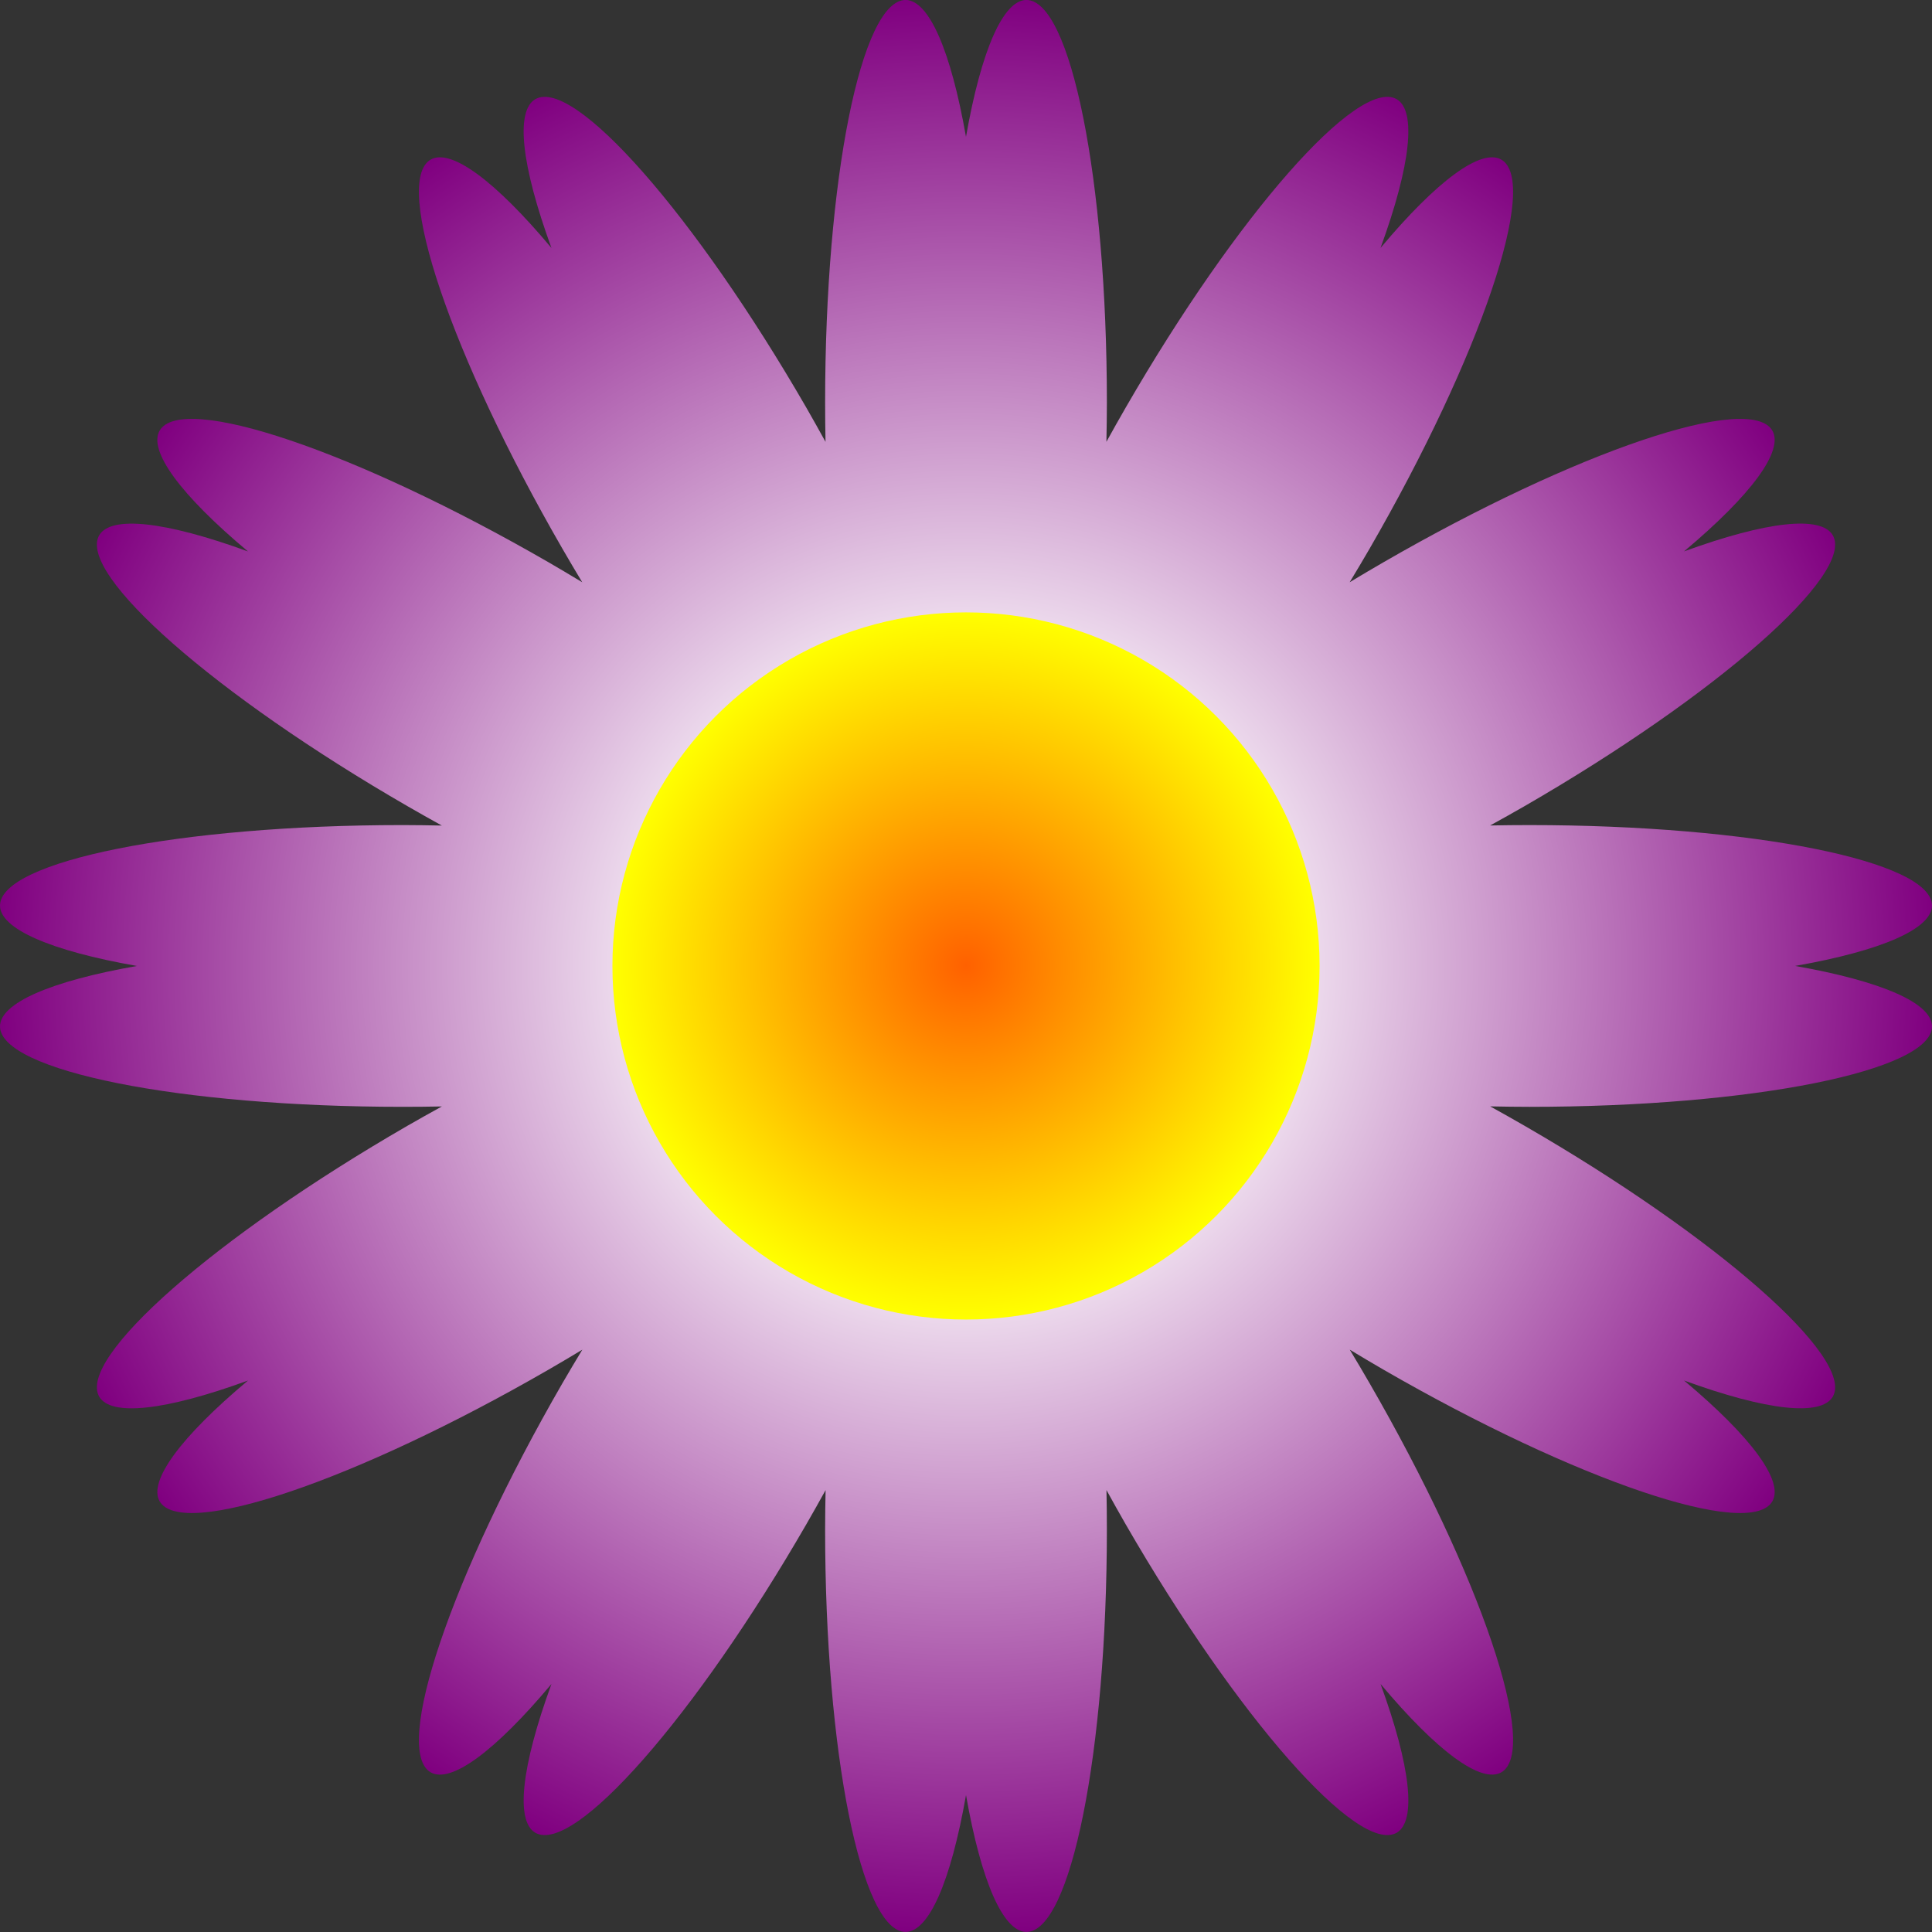
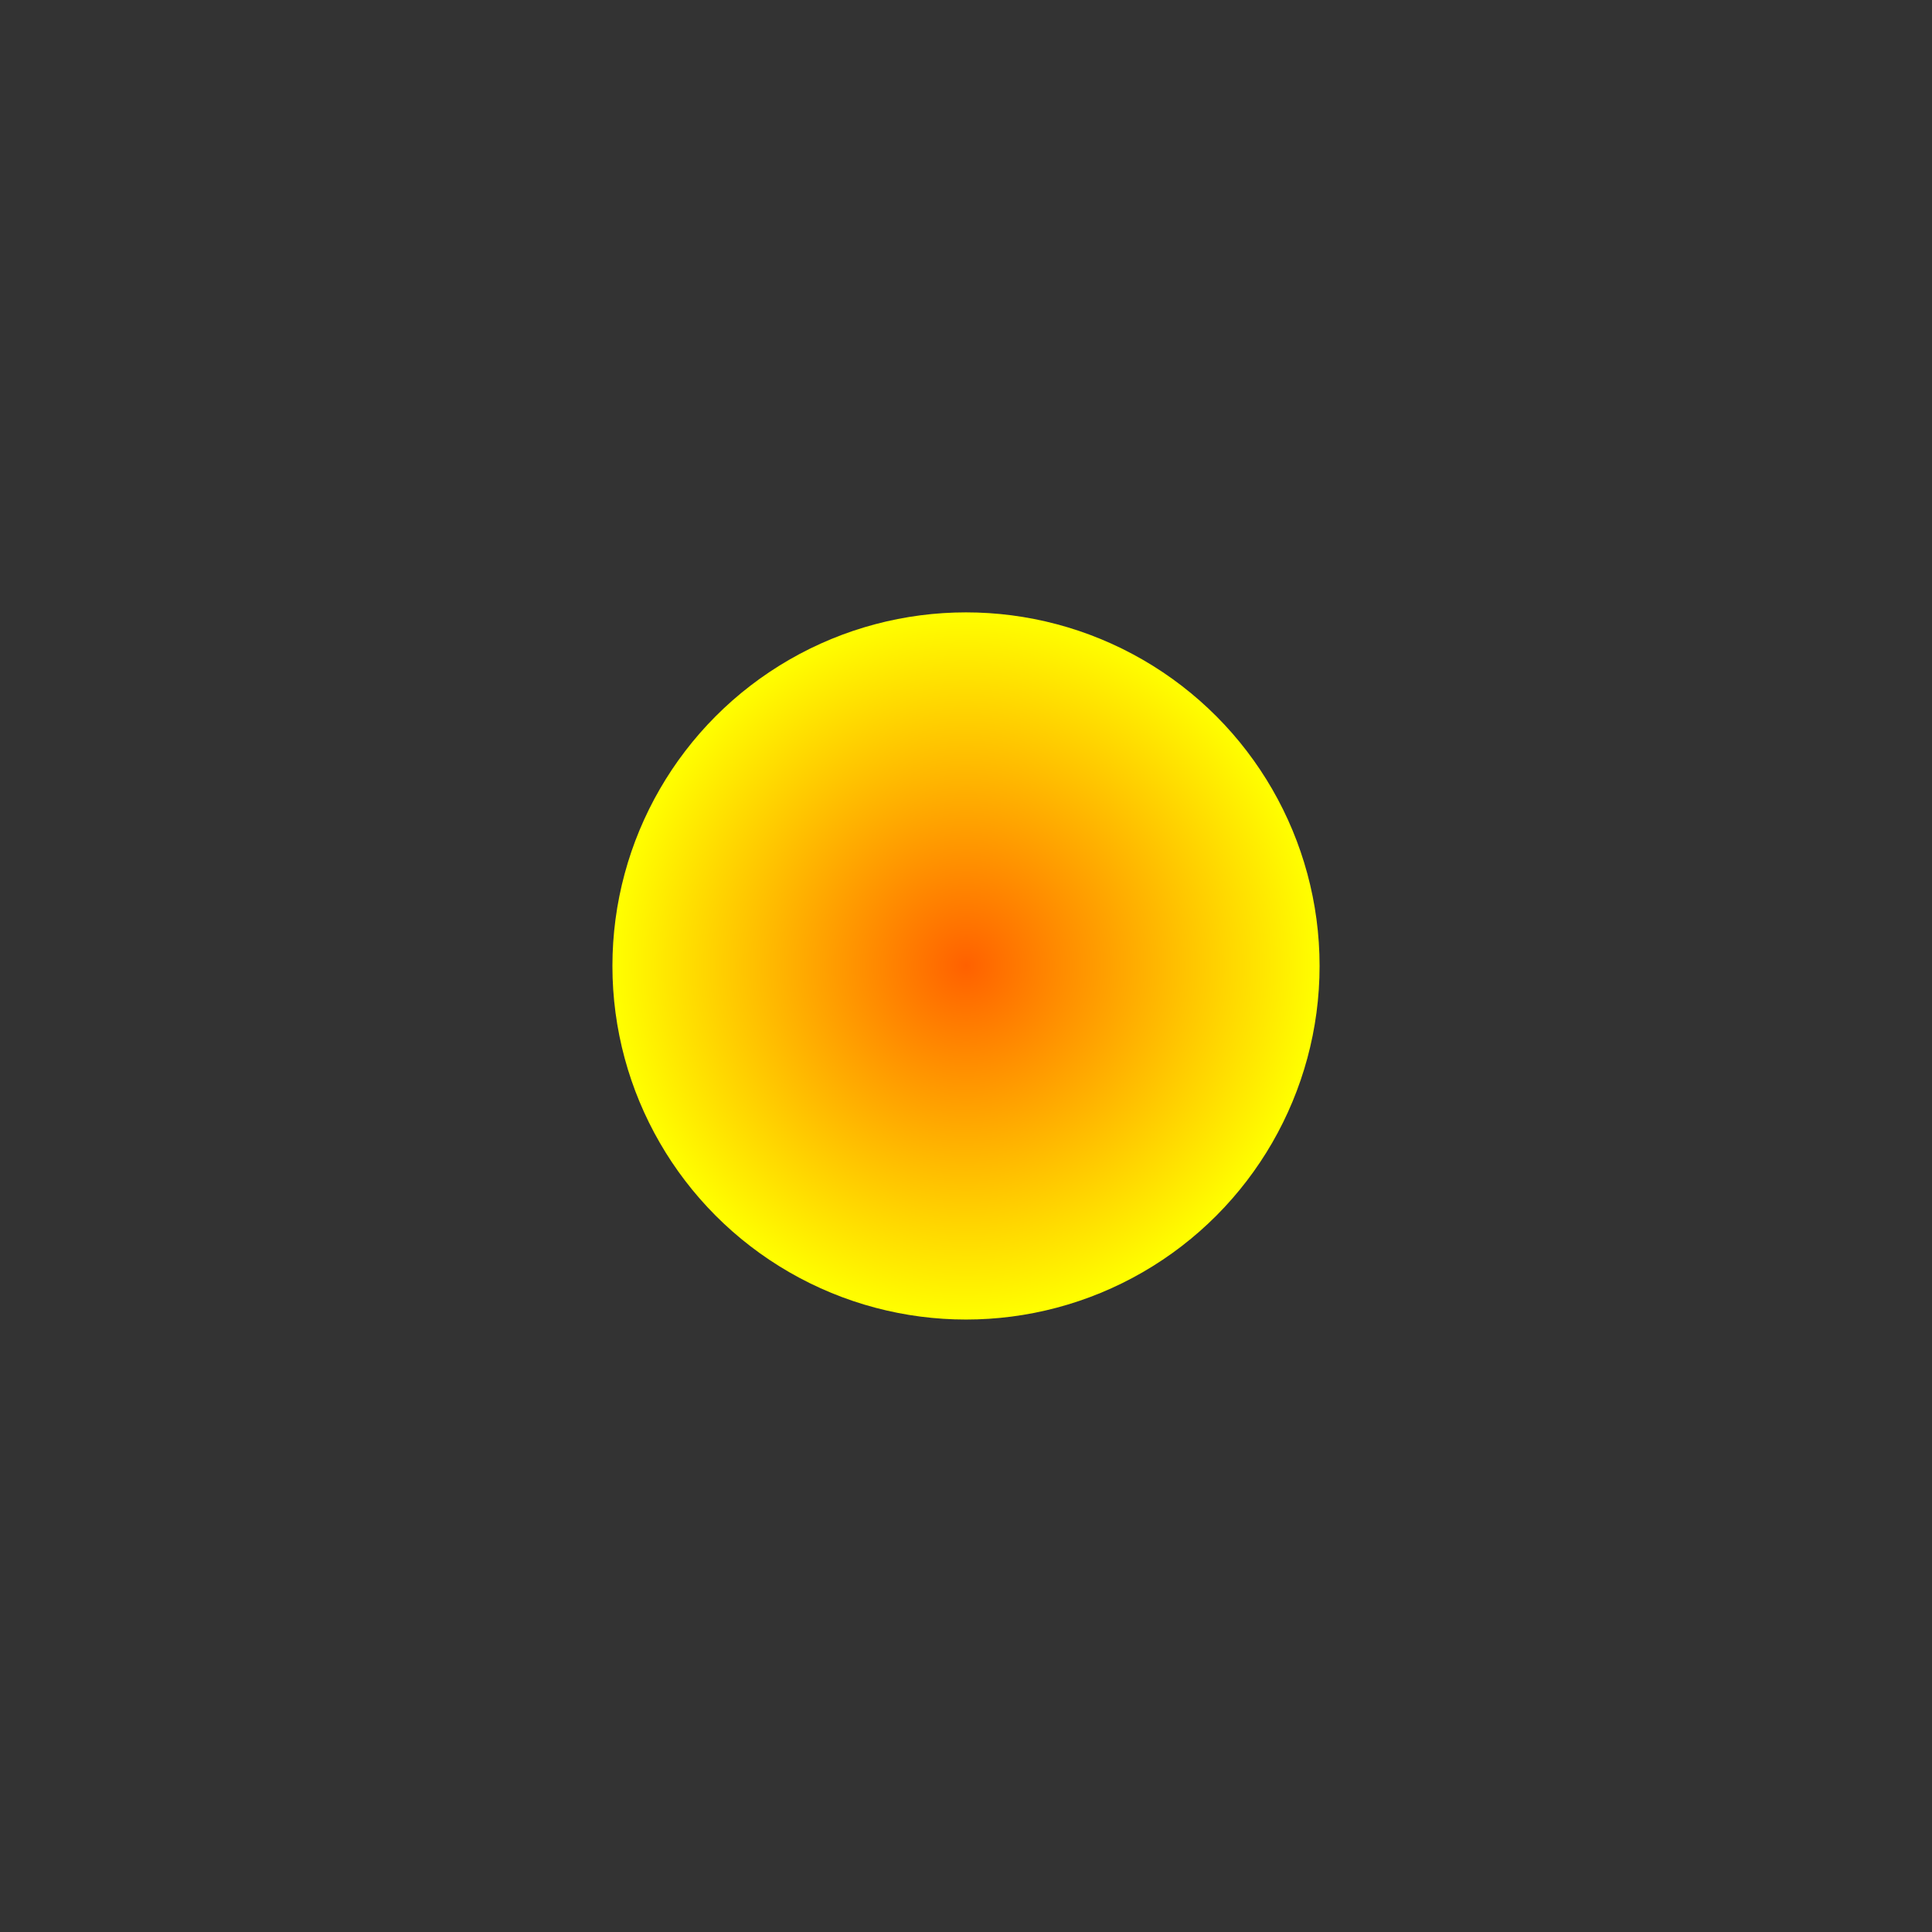
<svg xmlns="http://www.w3.org/2000/svg" width="270.93mm" height="270.93mm" version="1.1" viewBox="0 0 960 960">
  <rect x="0" y="0" width="960" height="960" fill="#333333" stroke="none" />
  <defs>
    <radialGradient id="b" cx="-320" cy="472.36" r="120" gradientUnits="userSpaceOnUse">
      <stop stop-color="#fff" offset="0" />
      <stop stop-color="#fff" offset=".25" />
      <stop stop-color="#800080" offset="1" />
    </radialGradient>
    <radialGradient id="a" cx="-320" cy="472.36" r="40" gradientTransform="matrix(1.098 0 0 1.098 31.384 -46.327)" gradientUnits="userSpaceOnUse">
      <stop stop-color="#ff6100" offset="0" />
      <stop stop-color="#ff0" offset="1" />
    </radialGradient>
  </defs>
  <g transform="translate(800 7.639)">
    <g transform="matrix(4 0 0 4 960 -1417.1)">
-       <path d="m-327.5 352.36c-5.523 0-10 22.386-10 50 2.7e-4 1.634 0.017 3.267 0.049 4.893-0.781-1.424-1.579-2.847-2.393-4.264-13.807-23.915-28.877-41.063-33.66-38.301-2.48 1.451-1.749 8.182 2.006 18.479-7.037-8.398-12.5-12.397-14.998-10.979-4.782 2.762 2.533 24.387 16.34 48.301 0.816 1.413 1.645 2.817 2.484 4.207-1.387-0.841-2.788-1.672-4.199-2.49-23.916-13.808-45.543-21.124-48.303-16.34-1.422 2.497 2.576 7.961 10.977 15-10.291-3.753-17.021-4.485-18.477-2.01-2.759 4.784 14.389 19.854 38.303 33.66 1.414 0.816 2.835 1.618 4.258 2.402-1.623-0.035-3.254-0.055-4.887-0.059-27.614 0-50 4.477-50 10 0.017 2.873 6.212 5.606 17.006 7.502-10.789 1.895-16.983 4.626-17.006 7.498 0 5.523 22.386 10 50 10 1.633 3.5e-4 3.265-0.015 4.891-0.047-1.423 0.781-2.846 1.579-4.262 2.393-23.914 13.806-41.062 28.876-38.303 33.66 1.451 2.48 8.182 1.749 18.479-2.006-8.396 7.035-12.395 12.498-10.979 14.996 2.76 4.784 24.387-2.532 48.303-16.34 1.414-0.817 2.82-1.647 4.211-2.488-0.843 1.389-1.676 2.792-2.496 4.205-13.807 23.914-21.122 45.539-16.34 48.301 2.497 1.422 7.961-2.576 15-10.977-3.754 10.292-4.485 17.023-2.008 18.477 4.783 2.762 19.853-14.386 33.66-38.301 0.816-1.415 1.618-2.836 2.402-4.26-0.035 1.623-0.055 3.254-0.059 4.887 0 27.614 4.477 50 10 50 2.873-0.017 5.606-6.212 7.502-17.006 1.895 10.789 4.626 16.983 7.498 17.006 5.523 0 10-22.386 10-50-2.8e-4 -1.633-0.017-3.265-0.049-4.891 0.781 1.424 1.579 2.847 2.393 4.264 13.807 23.915 28.877 41.063 33.66 38.301 2.48-1.451 1.749-8.182-2.006-18.479 7.037 8.398 12.5 12.397 14.998 10.979 4.782-2.762-2.533-24.387-16.34-48.301-0.816-1.414-1.646-2.818-2.486-4.209 1.387 0.842 2.79 1.673 4.201 2.492 23.916 13.808 45.543 21.124 48.303 16.34 1.422-2.497-2.576-7.961-10.977-15 10.291 3.753 17.021 4.485 18.477 2.01 2.759-4.784-14.389-19.854-38.303-33.66-1.414-0.816-2.835-1.618-4.258-2.402 1.623 0.035 3.254 0.054 4.887 0.057 27.614 0 50-4.477 50-10-0.017-2.873-6.212-5.606-17.006-7.502 10.789-1.895 16.983-4.626 17.006-7.498 0-5.523-22.386-10-50-10-1.633 2.8e-4 -3.265 0.017-4.891 0.049 1.423-0.781 2.846-1.579 4.262-2.393 23.914-13.806 41.062-28.876 38.303-33.66-1.451-2.48-8.182-1.749-18.479 2.006 8.396-7.035 12.395-12.498 10.979-14.996-2.76-4.784-24.387 2.532-48.303 16.34-1.414 0.817-2.82 1.647-4.211 2.488 0.843-1.389 1.676-2.792 2.496-4.205 13.807-23.914 21.122-45.539 16.34-48.301-2.497-1.422-7.961 2.576-15 10.977 3.754-10.292 4.485-17.023 2.008-18.477-4.783-2.762-19.853 14.386-33.66 38.301-0.816 1.415-1.618 2.836-2.402 4.26 0.035-1.624 0.055-3.255 0.059-4.889 0-27.614-4.477-50-10-50-2.873 0.017-5.606 6.212-7.502 17.006-1.895-10.789-4.626-16.983-7.498-17.006z" fill="url(#b)" />
      <circle cx="-320" cy="472.36" r="43.923" fill="url(#a)" />
    </g>
  </g>
</svg>